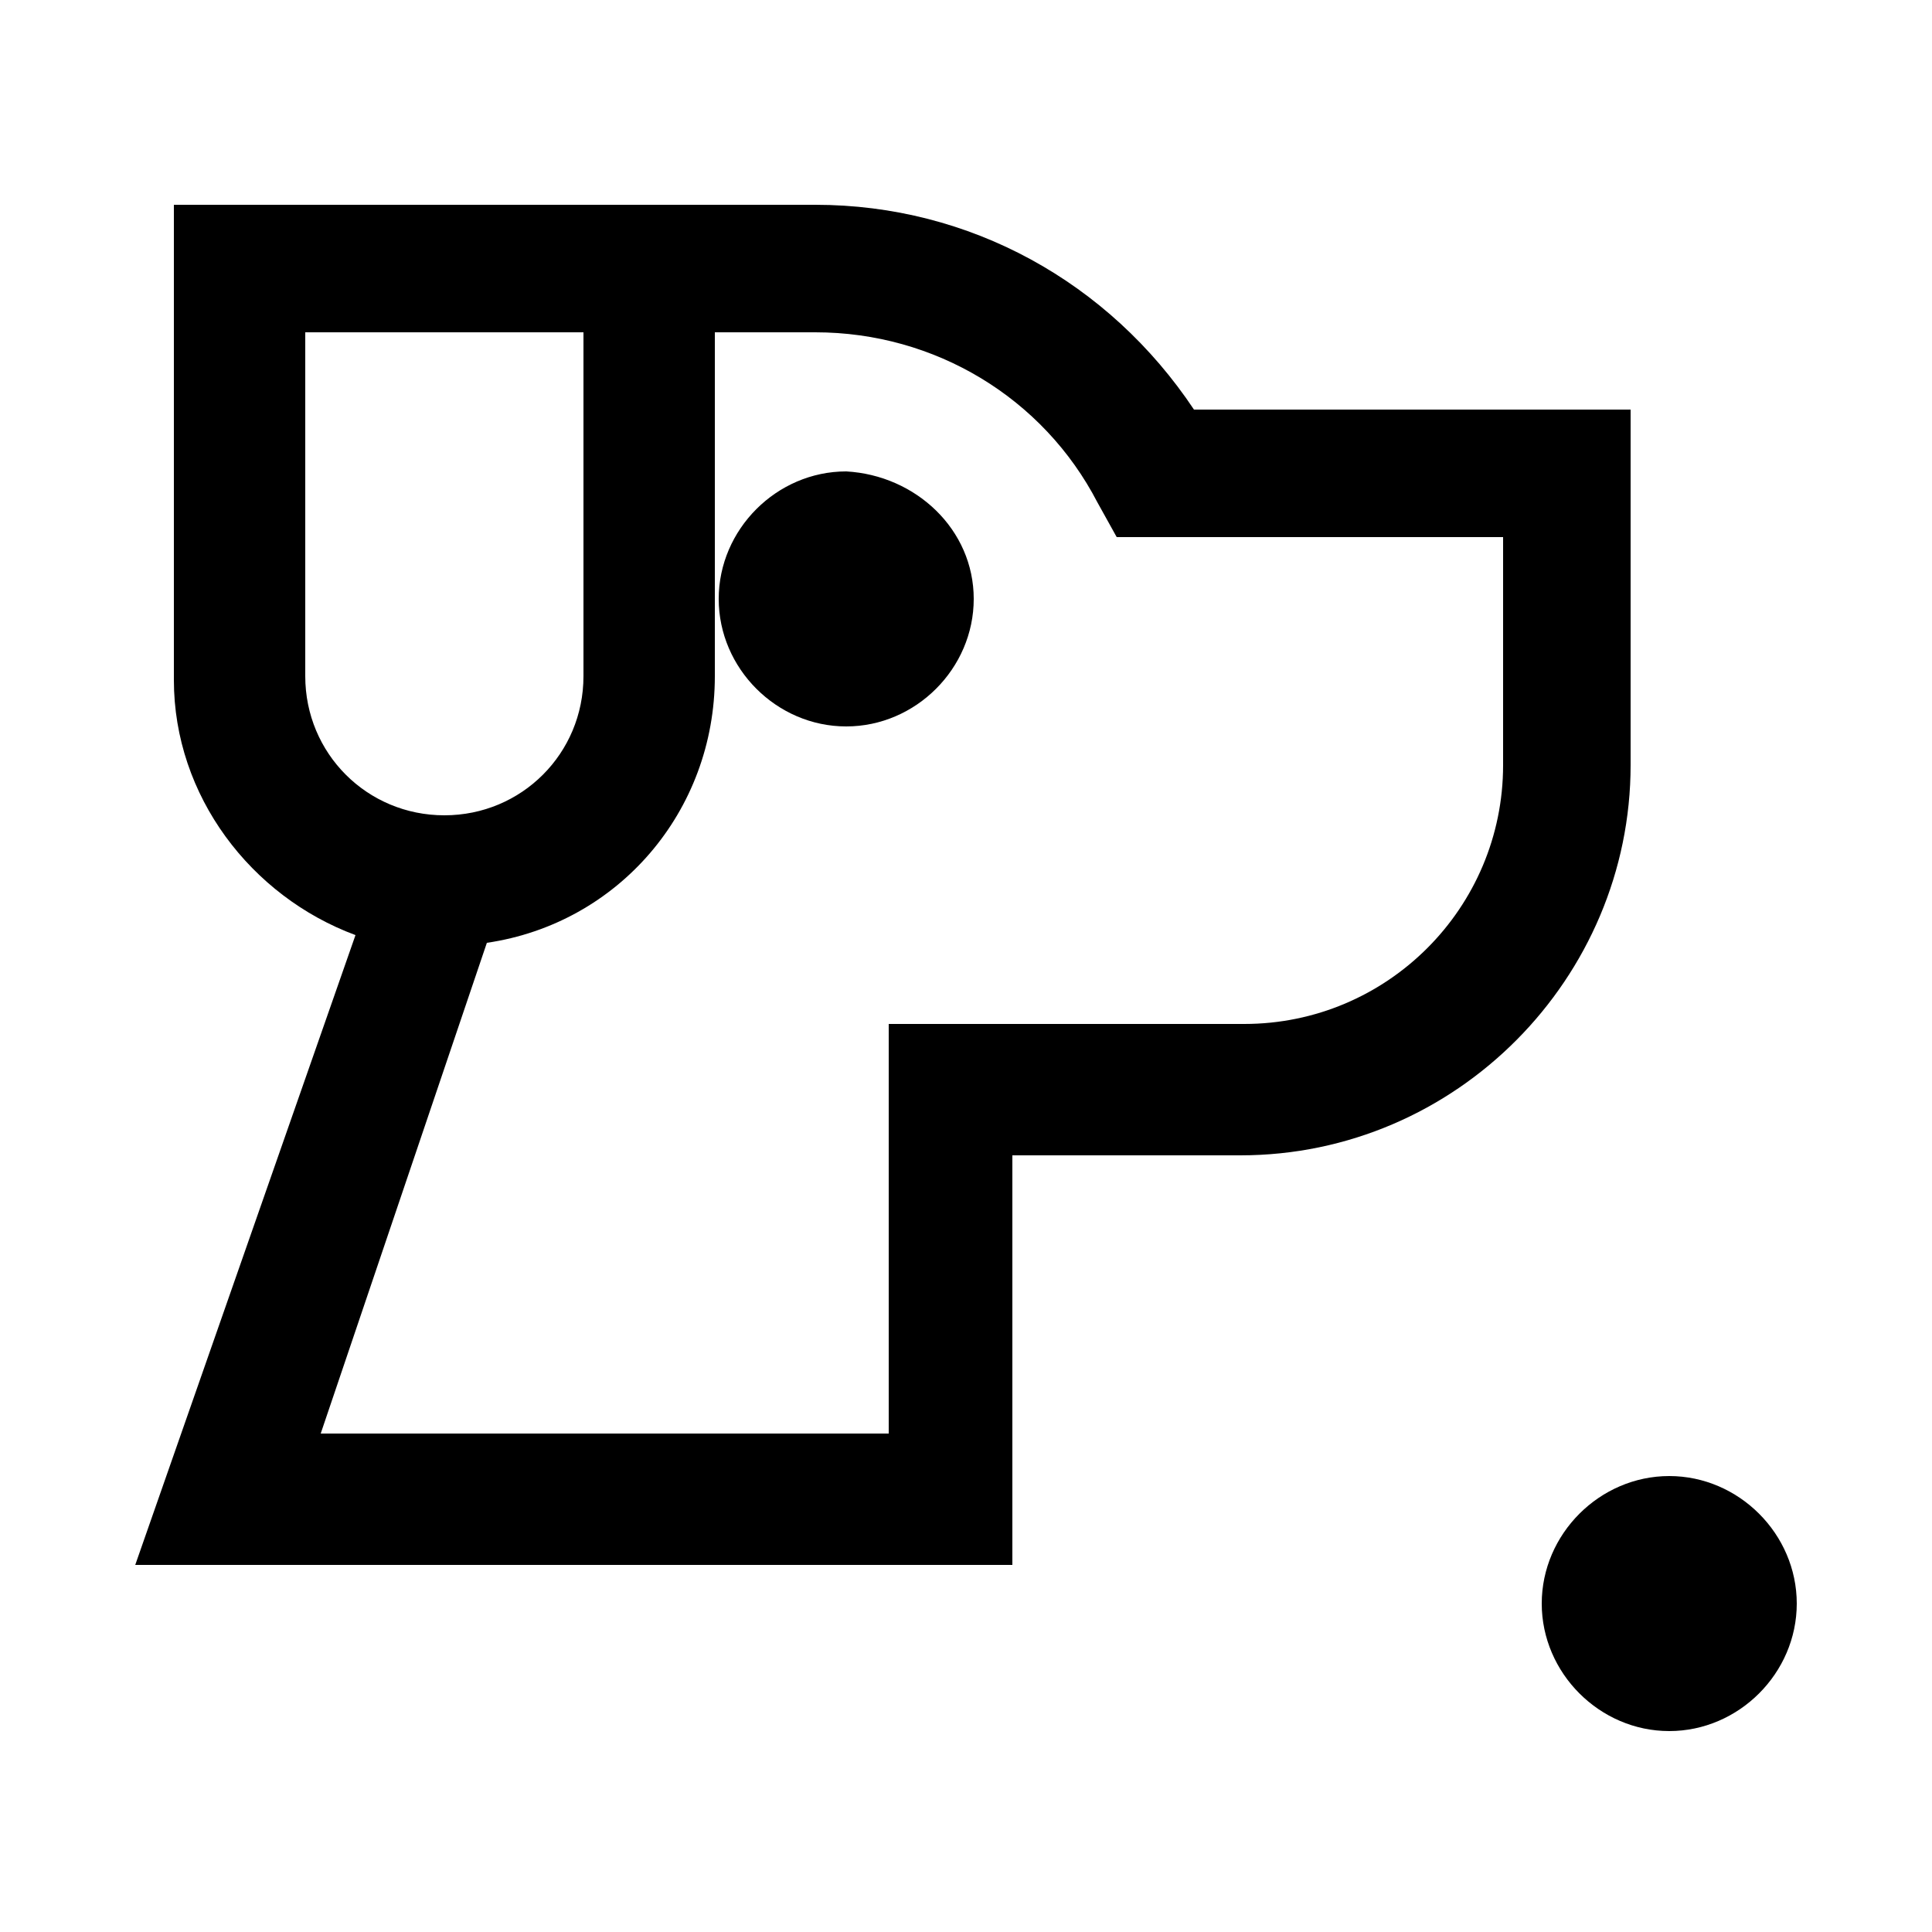
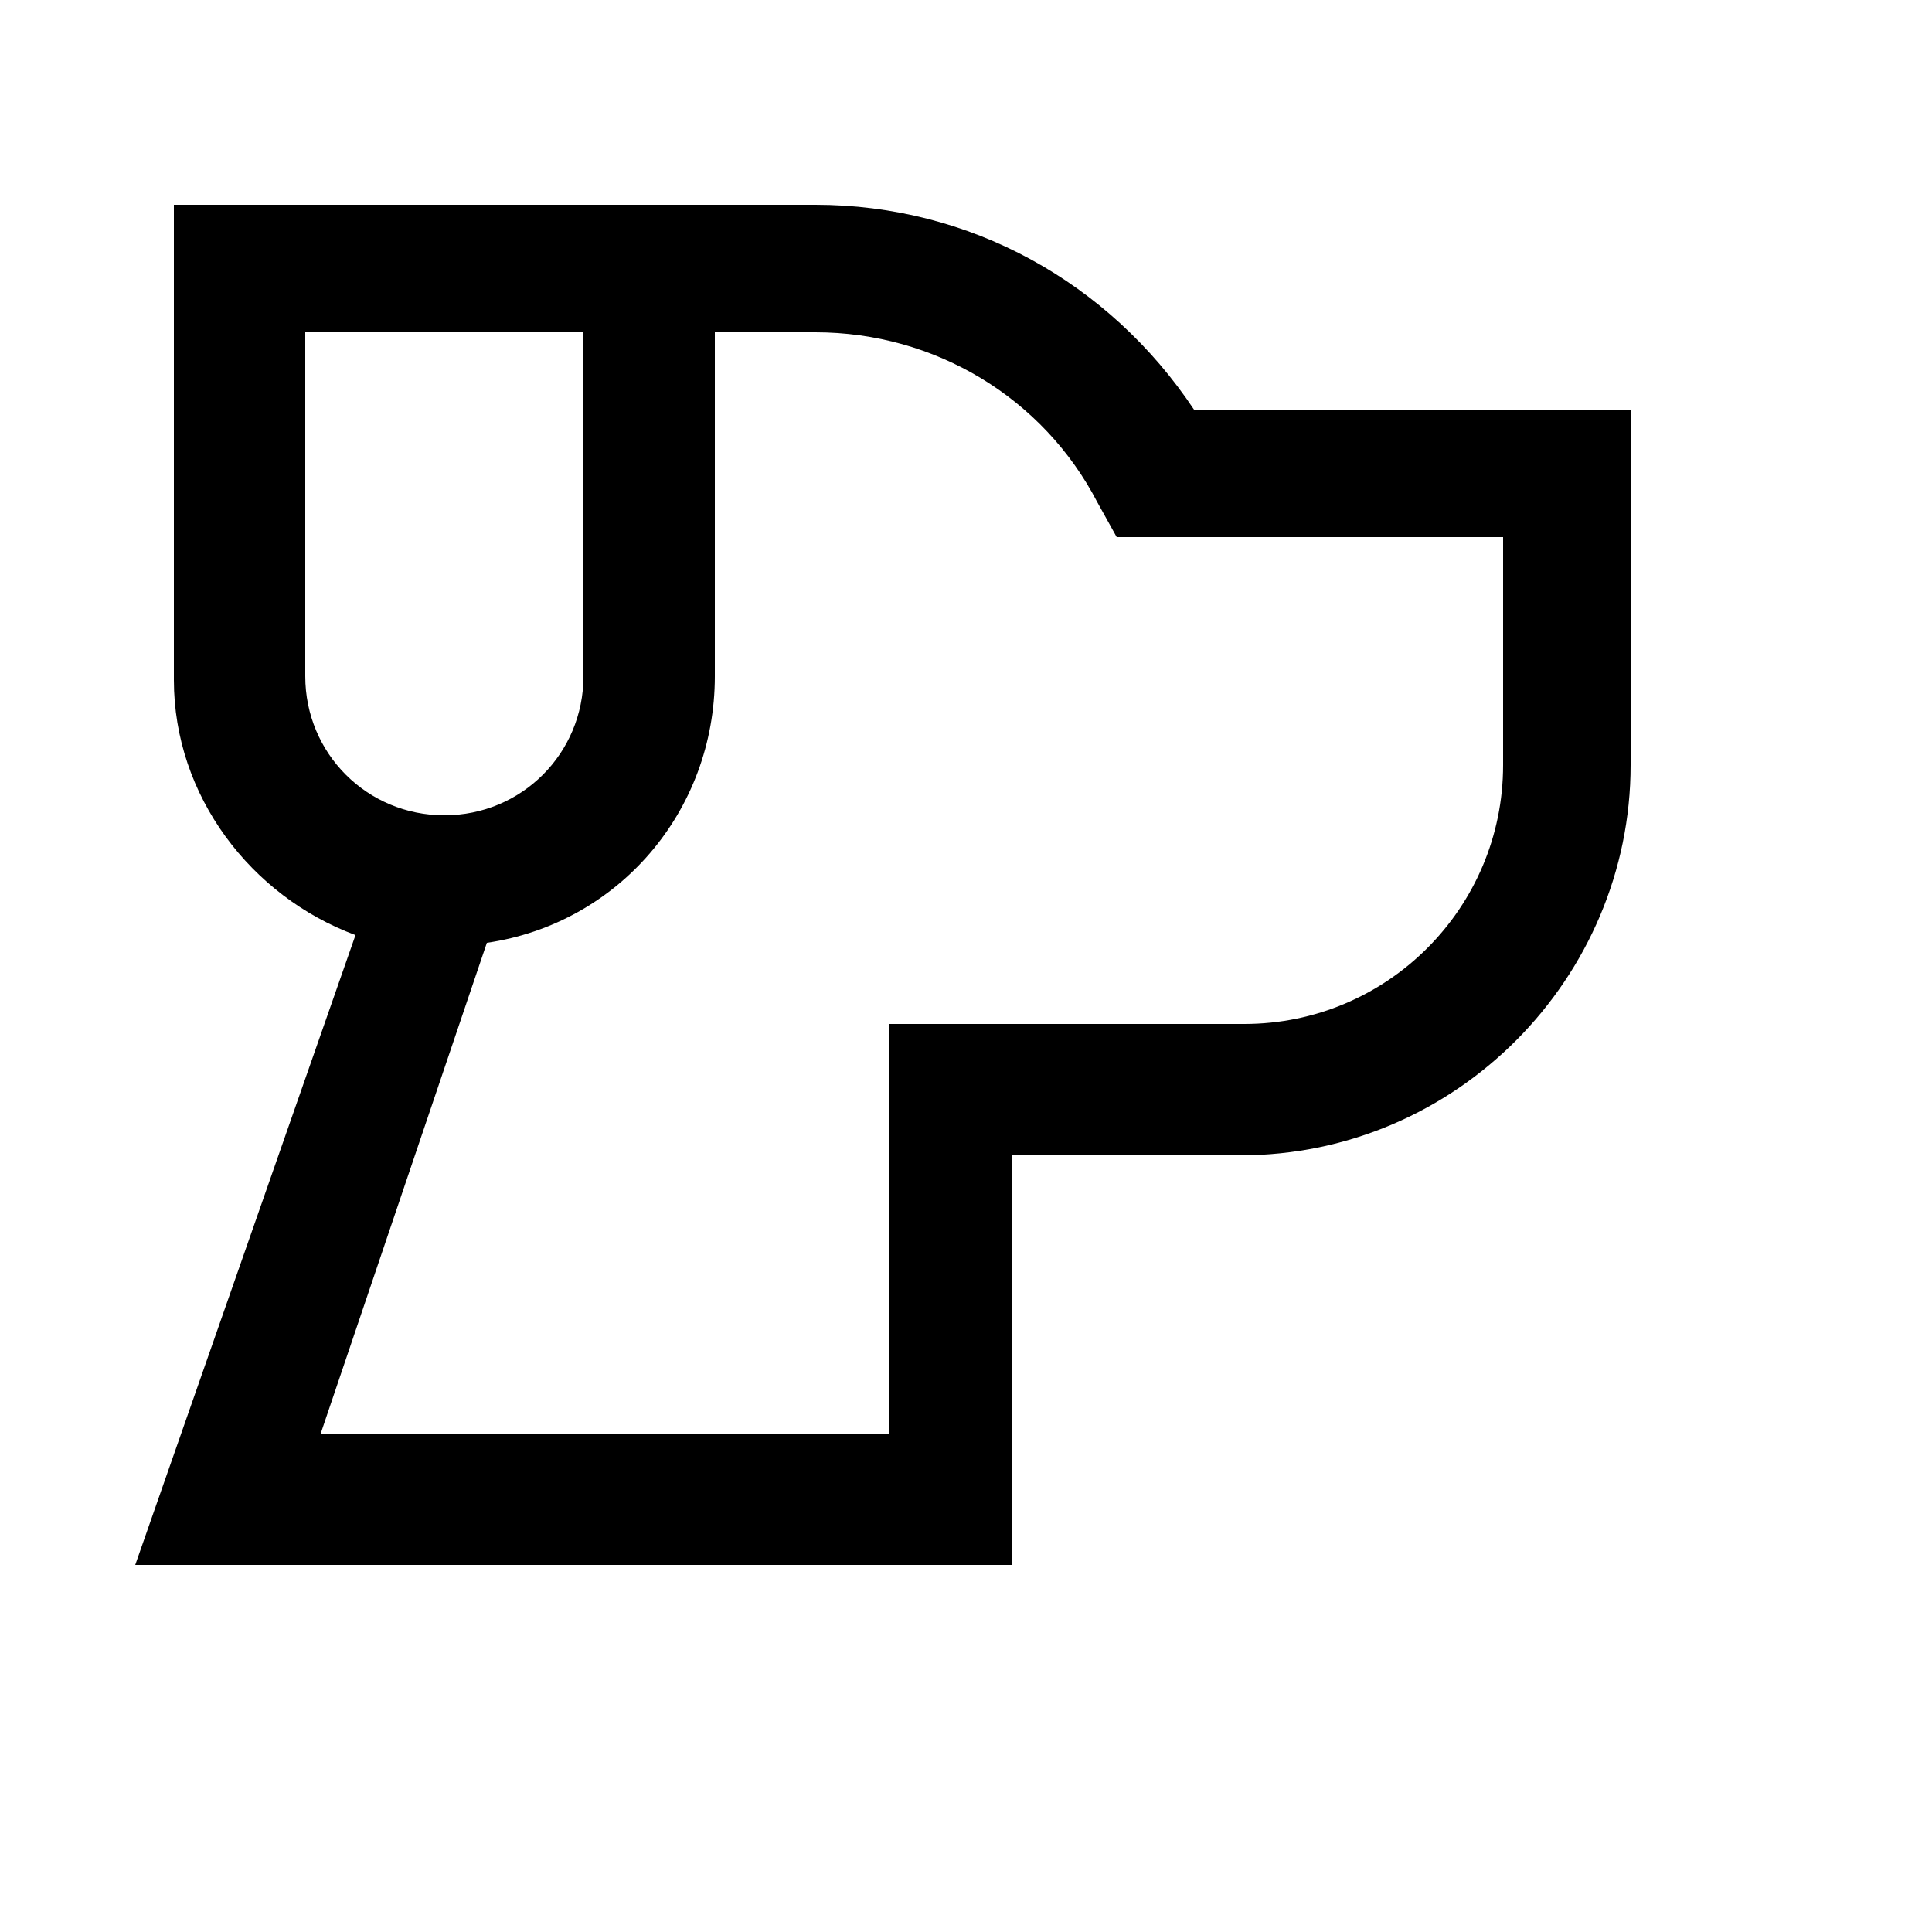
<svg xmlns="http://www.w3.org/2000/svg" viewBox="0 0 50 50" style="enable-background:new 0 0 50 50" xml:space="preserve">
-   <path d="M46.5 41.5c0 1.8-1.5 3.3-3.3 3.3-1.8 0-3.3-1.5-3.3-3.3 0-1.8 1.5-3.3 3.3-3.3 1.8 0 3.3 1.5 3.3 3.3M25.2 15.5c0 1.8-1.5 3.3-3.3 3.3-1.8 0-3.3-1.5-3.3-3.3 0-1.8 1.5-3.3 3.3-3.3 1.8.1 3.3 1.5 3.3 3.3" />
  <path d="M26.3 40.5H3.5l5.7-16.3c-2.7-1-4.7-3.6-4.7-6.6V5.3h16.6c4 0 7.6 2 9.8 5.3h11.3v9.2c0 5.5-4.5 10.1-10.1 10.1h-5.9v10.6zm-18-3.4H23V26.5h9.2c3.7 0 6.7-3 6.7-6.7v-5.9h-10l-.5-.9c-1.4-2.7-4.2-4.4-7.3-4.4h-2.6v8.9c0 3.5-2.5 6.4-5.9 6.9L8.3 37.1zM7.9 8.6v8.9c0 2 1.6 3.6 3.6 3.6s3.6-1.6 3.6-3.6V8.6H7.9z" />
</svg>